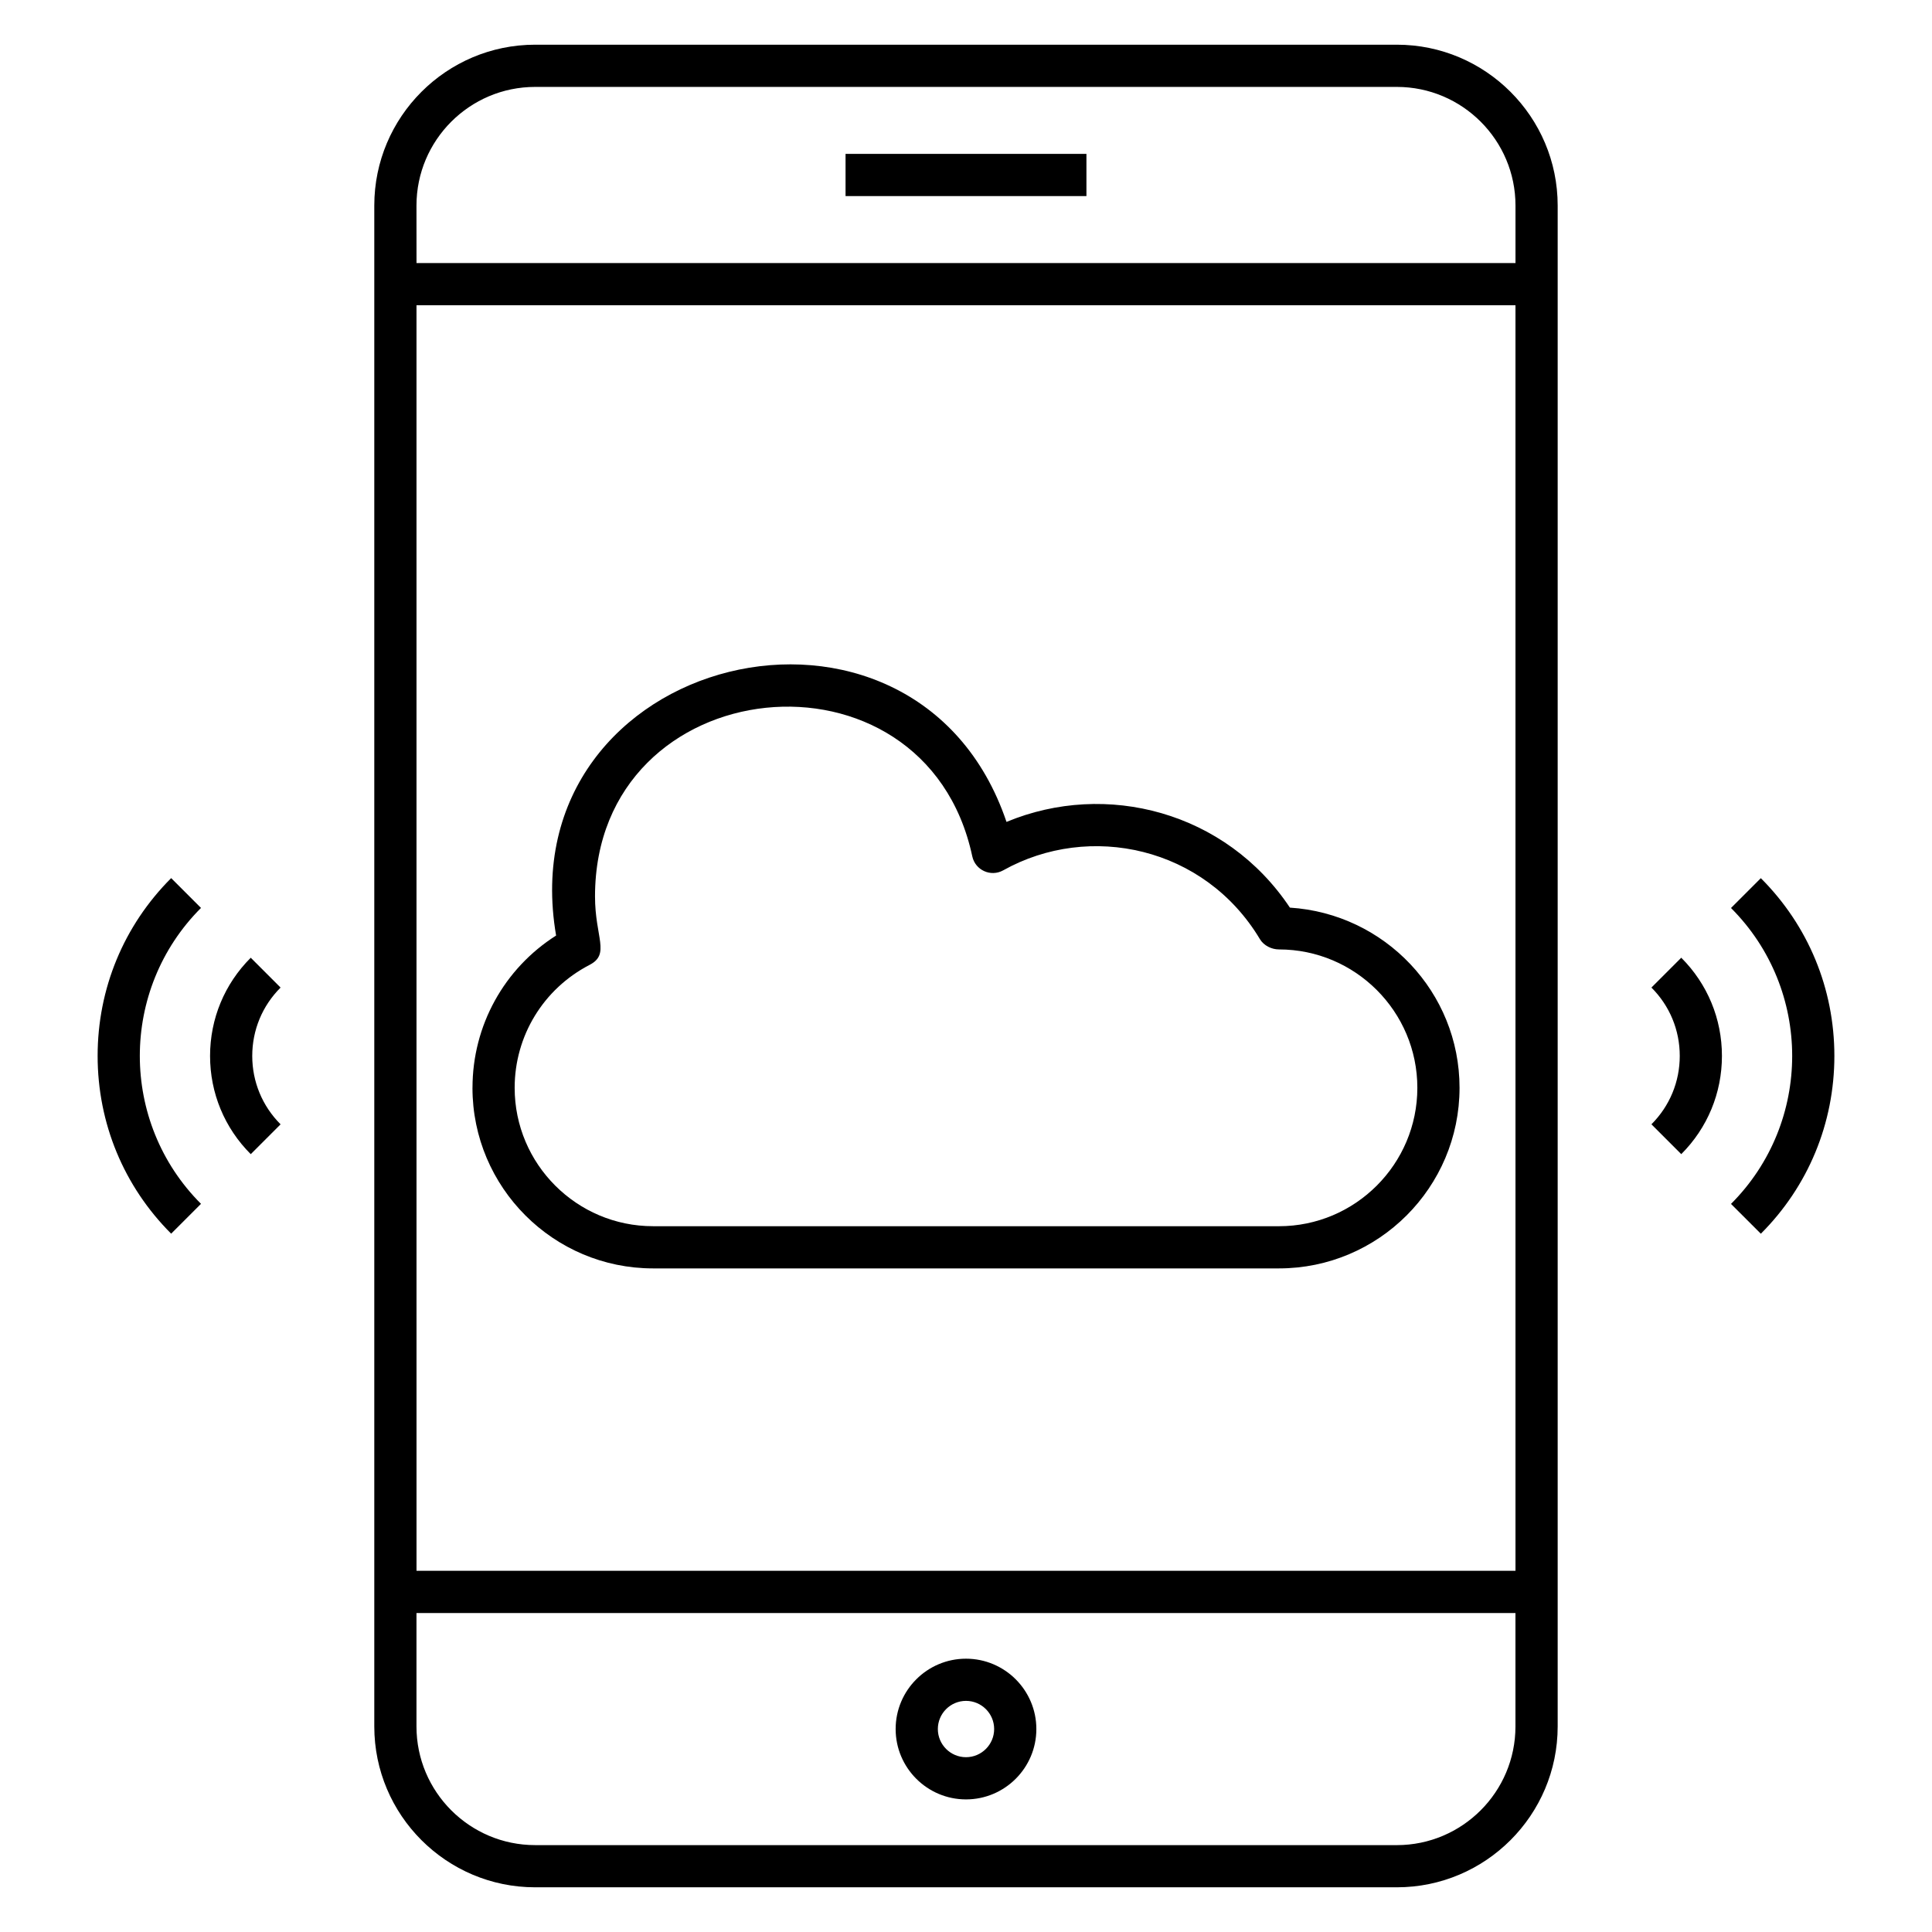
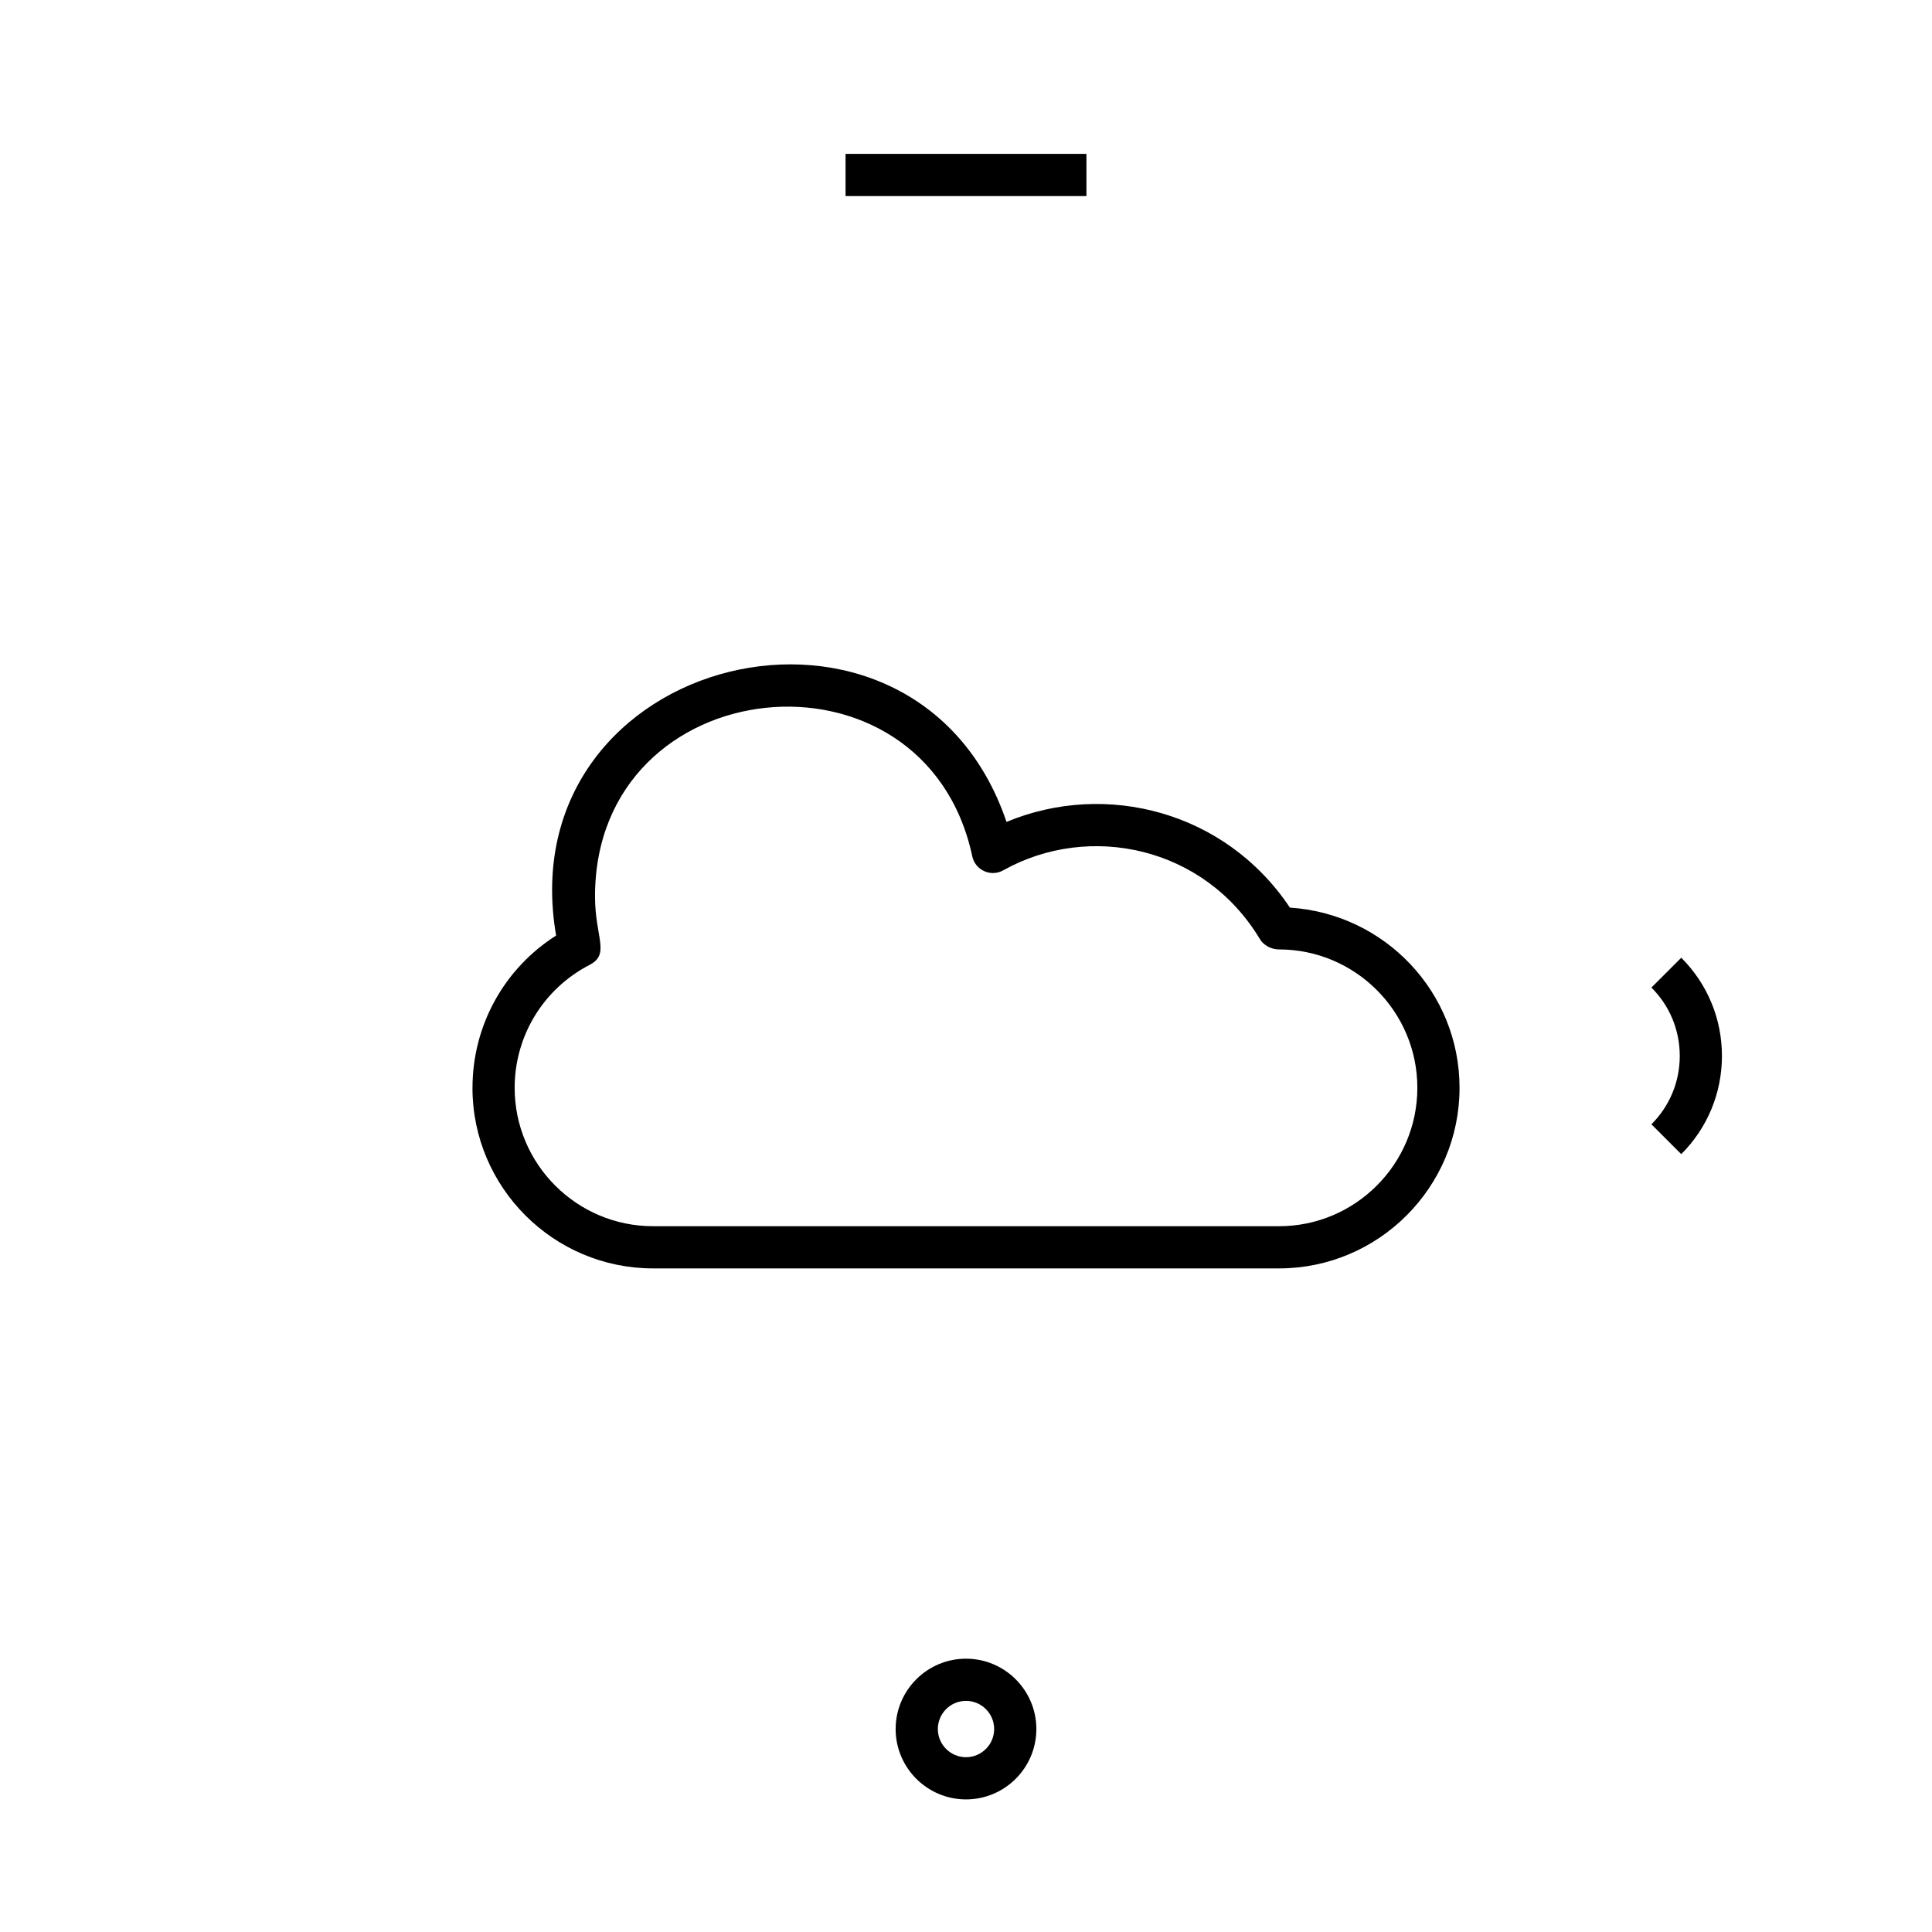
<svg xmlns="http://www.w3.org/2000/svg" fill="#000000" width="800px" height="800px" version="1.1" viewBox="144 144 512 512">
  <g>
-     <path d="m556.8 601.53v-403.06c0-23.504-19.121-42.625-42.625-42.625h-228.36c-23.504 0-42.625 19.121-42.625 42.621v403.06c0 23.504 19.121 42.629 42.625 42.629h228.36c23.504 0 42.625-19.125 42.625-42.625zm-11.18-41.246h-291.24l-0.004-335.39h291.24zm-291.25-361.81c0-17.336 14.105-31.441 31.445-31.441h228.36c17.34 0 31.445 14.105 31.445 31.441v15.242h-291.24zm0 403.06v-30.062h291.24v30.062c0 17.344-14.105 31.445-31.445 31.445l-228.35-0.004c-17.336 0-31.445-14.102-31.445-31.441z" />
    <path d="m400 583.57c-10.281 0-18.645 8.363-18.645 18.645 0 10.277 8.363 18.645 18.645 18.645s18.645-8.363 18.645-18.645-8.367-18.645-18.645-18.645zm0 26.105c-4.113 0-7.461-3.348-7.461-7.461-0.004-4.113 3.348-7.465 7.461-7.465s7.461 3.348 7.461 7.461c0 4.117-3.348 7.465-7.461 7.465z" />
    <path d="m368.08 184.78h63.836v11.184h-63.836z" />
-     <path d="m189.36 376.71c-12.566 12.566-19.488 29.297-19.488 47.109 0 17.824 6.922 34.551 19.488 47.117l7.906-7.906c-21.617-21.621-21.617-56.793 0-78.418z" />
-     <path d="m210.45 397.81c-6.953 6.953-10.781 16.191-10.781 26.027 0 9.828 3.828 19.074 10.781 26.027l7.906-7.906c-4.836-4.84-7.508-11.277-7.508-18.121 0-6.852 2.664-13.281 7.508-18.121z" />
-     <path d="m610.64 470.95c12.566-12.566 19.488-29.297 19.488-47.117 0-17.816-6.922-34.547-19.488-47.109l-7.906 7.906c21.617 21.621 21.617 56.793 0 78.418z" />
    <path d="m589.55 449.86c6.953-6.953 10.781-16.199 10.781-26.027 0-9.836-3.828-19.074-10.781-26.027l-7.906 7.906c4.84 4.84 7.508 11.27 7.508 18.121 0 6.844-2.668 13.281-7.508 18.121z" />
    <path d="m269.21 432.28c0 26.391 21.469 47.859 47.855 47.859h165.87c26.387 0 47.859-21.469 47.859-47.859 0-25.344-19.801-46.145-44.957-47.75-16.945-25.426-48.676-33.707-75.105-22.715-24.078-71.137-132.22-44.922-119.36 30.113-13.766 8.746-22.156 23.844-22.156 40.352zm31.031-32.574c5.547-2.875 1.445-7.277 1.445-18.137 0-60.449 87.434-69.34 99.977-10.637 0.789 3.695 4.922 5.543 8.199 3.715 22.867-12.793 53.367-6.258 68.035 18.246 1.012 1.684 3.074 2.715 5.039 2.715 20.223 0 36.676 16.453 36.676 36.672 0 20.227-16.453 36.68-36.676 36.68l-165.87-0.004c-20.223 0-36.676-16.453-36.676-36.68 0.004-13.75 7.609-26.23 19.852-32.57z" />
  </g>
</svg>